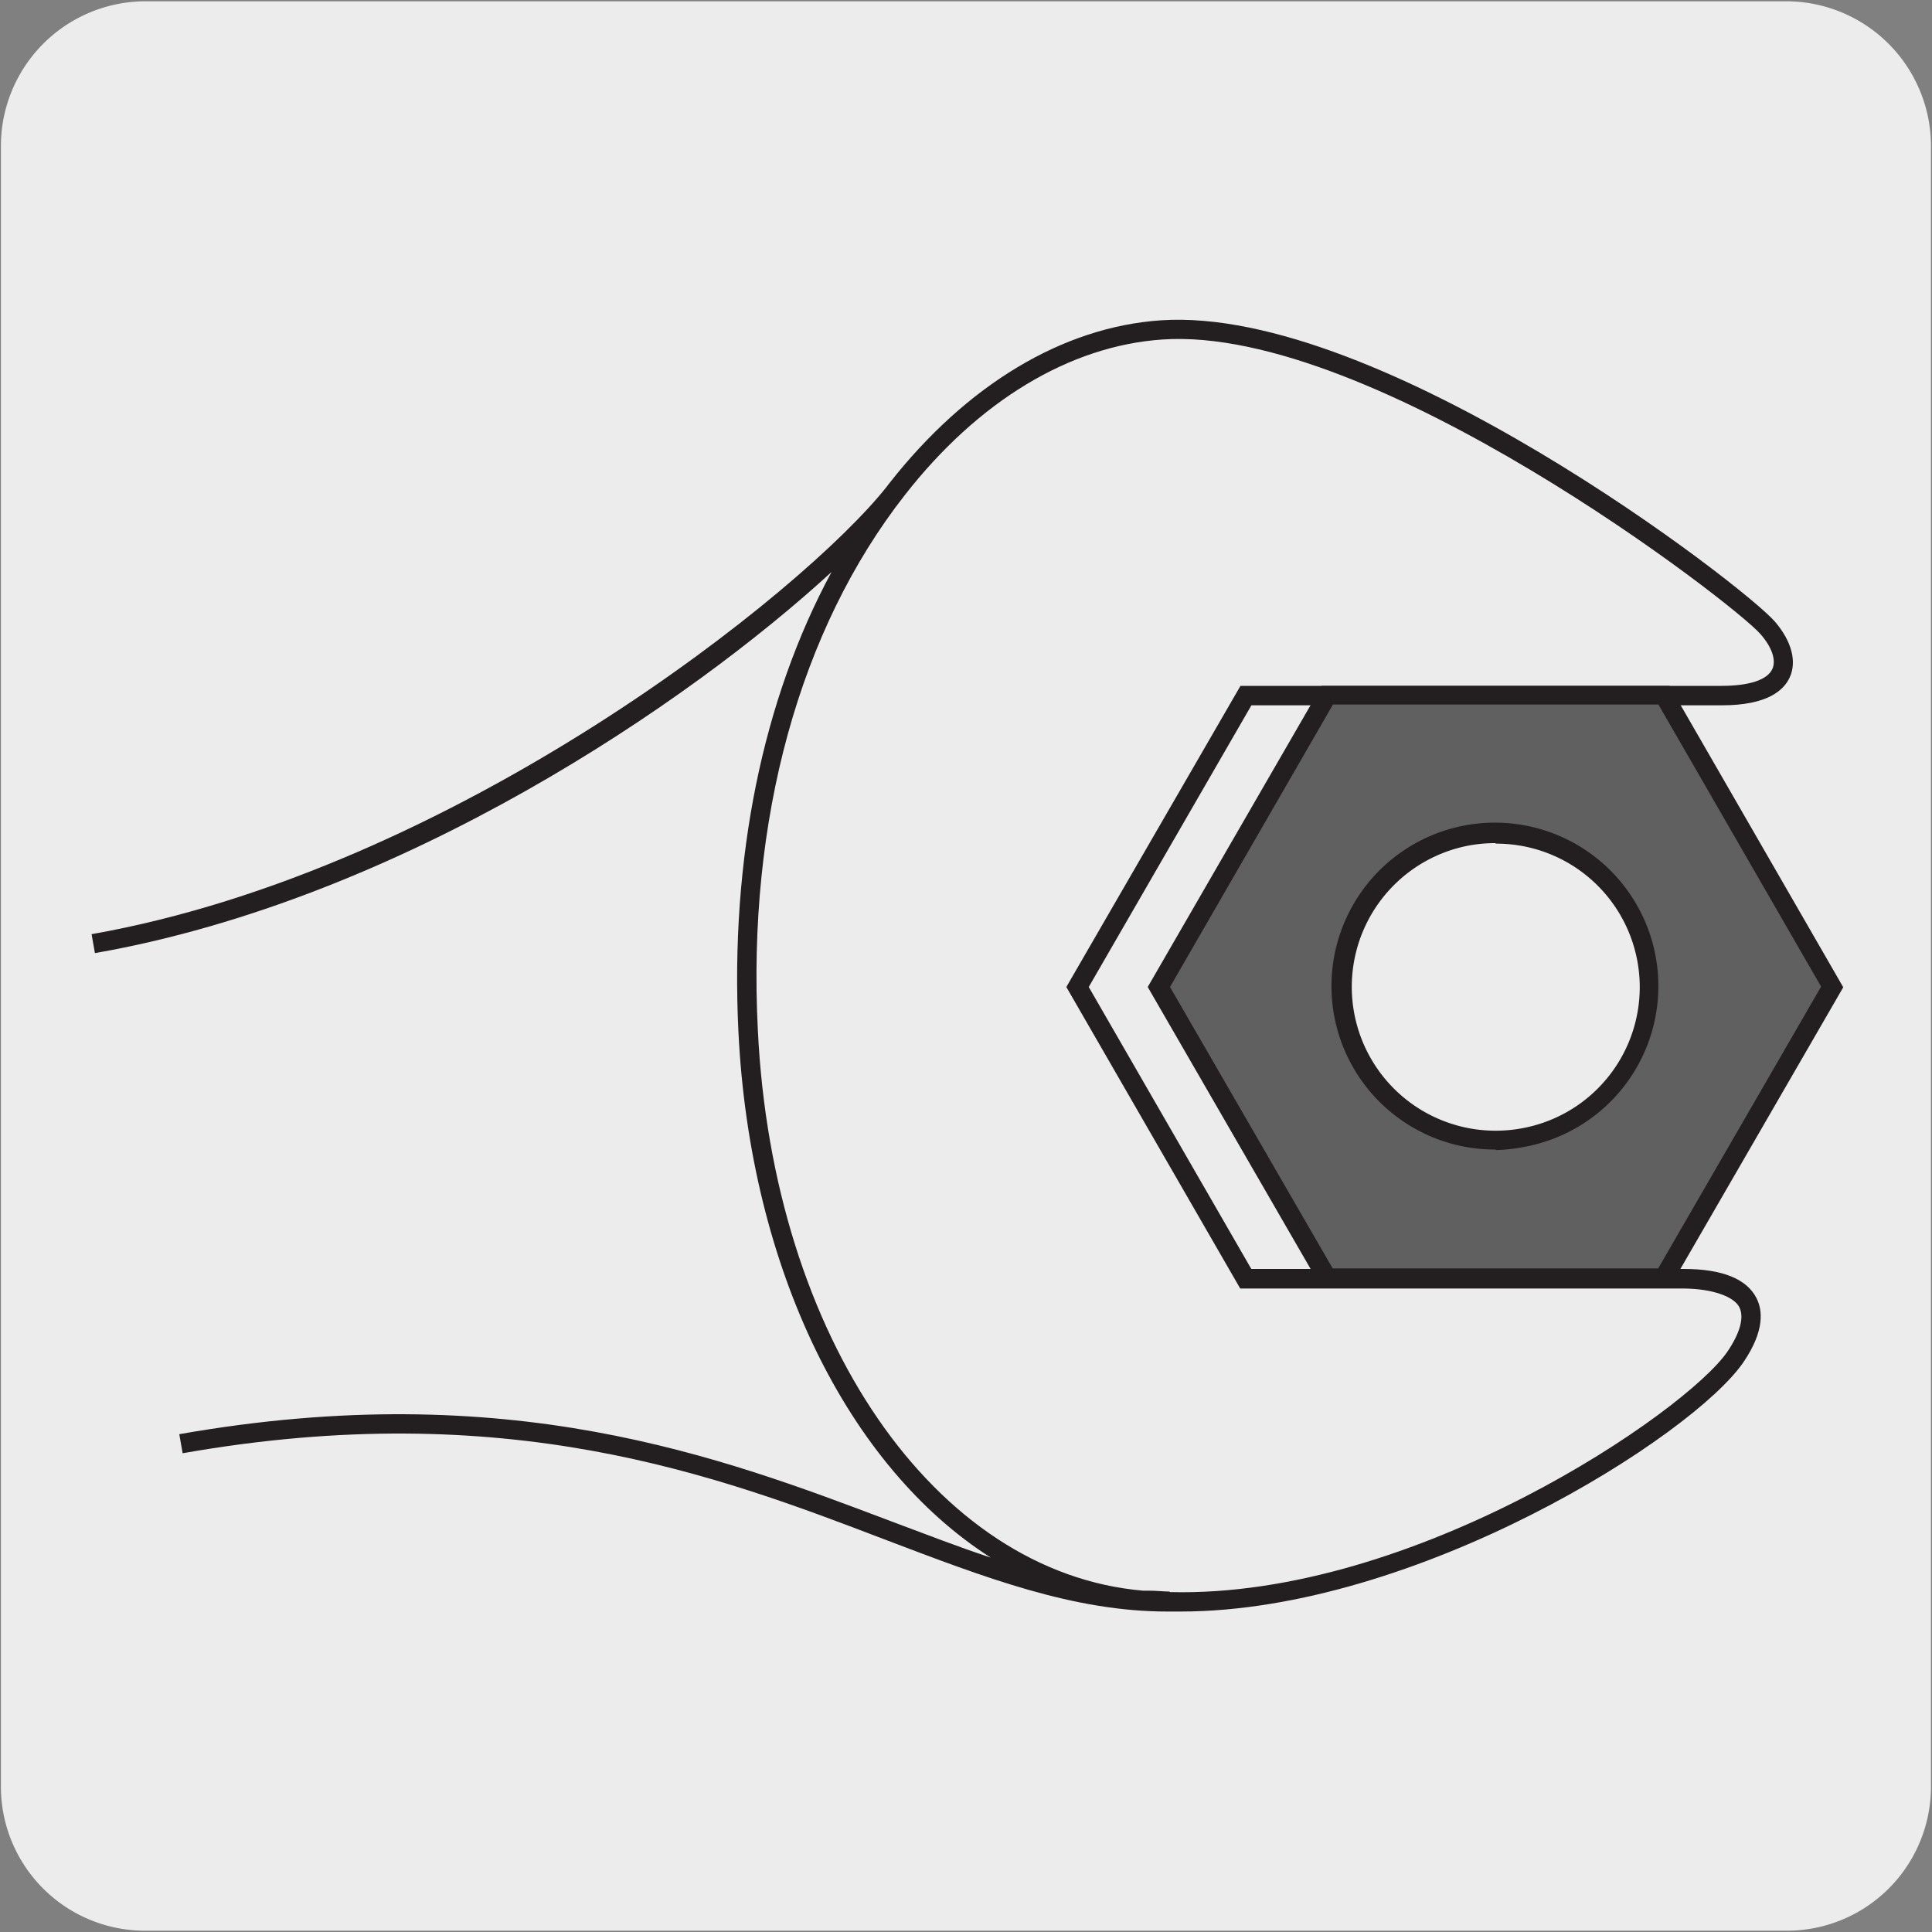
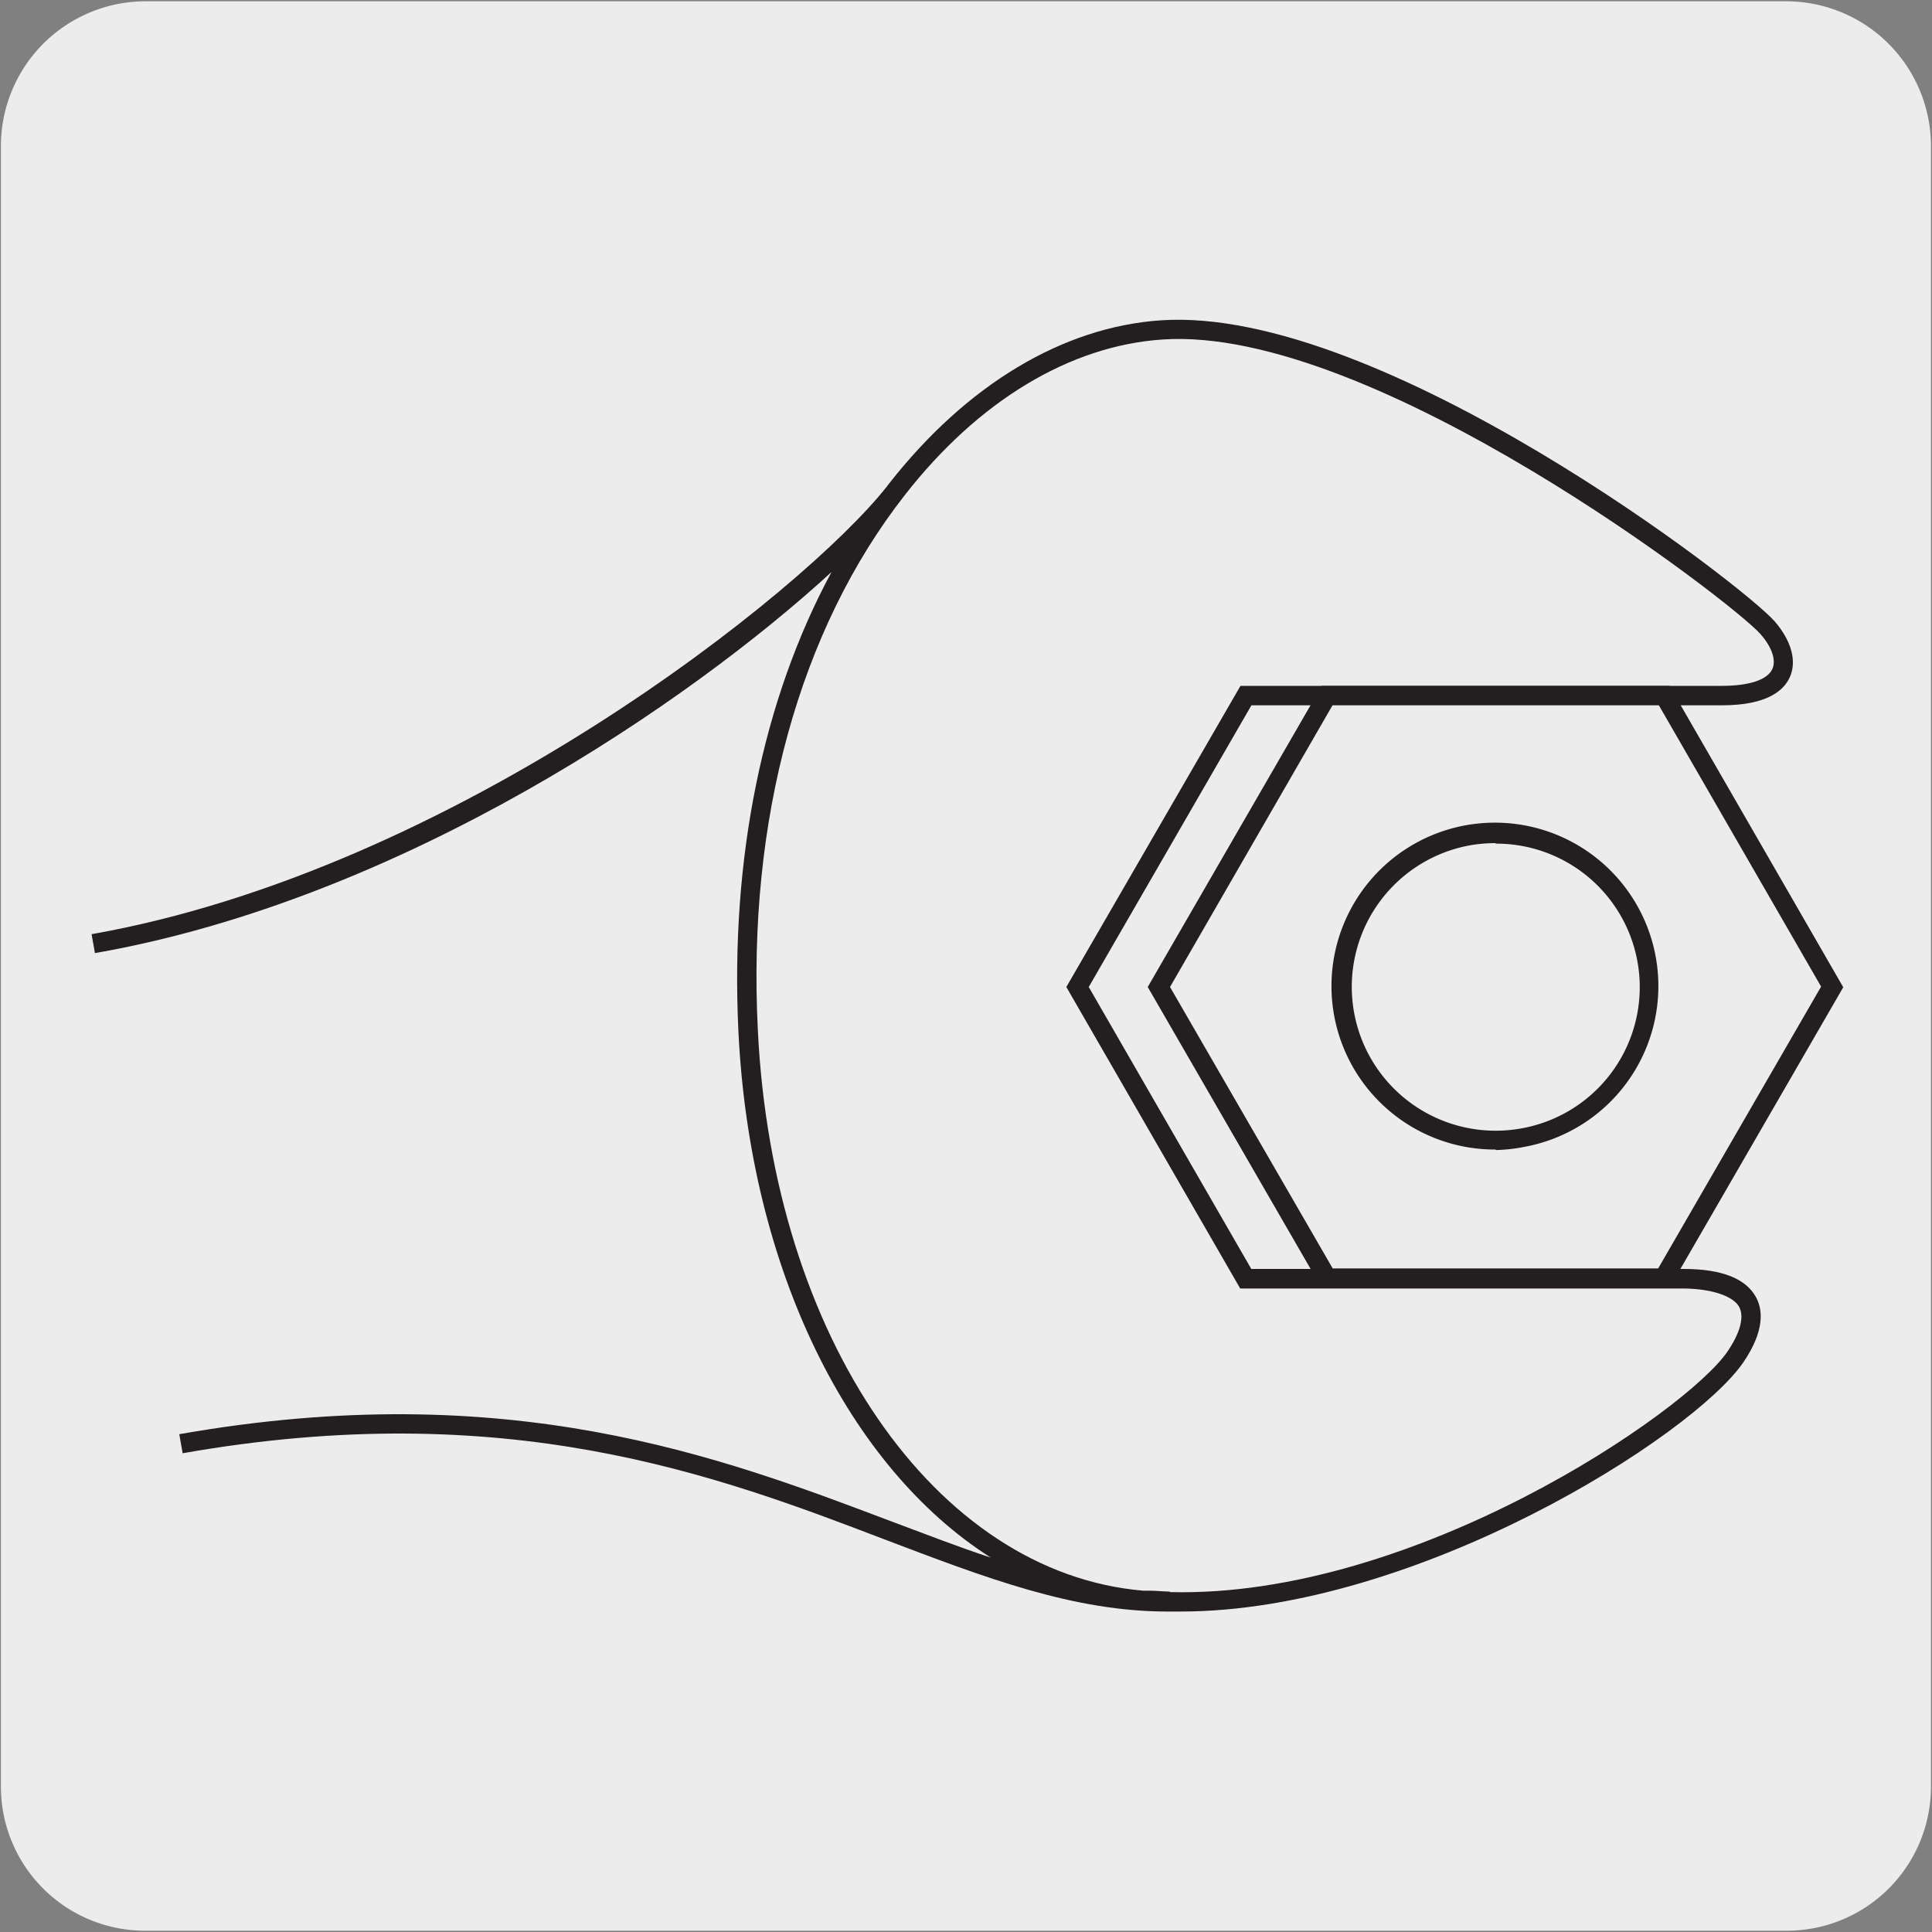
<svg xmlns="http://www.w3.org/2000/svg" viewBox="0 0 150 150">
  <rect x="0" y="0" width="150" height="150" fill="#808080" stroke="none" />
  <defs>
    <style>.cls-1{fill:none;}.cls-2{fill:#edecec;}.cls-3{fill:#231f20;}.cls-4{fill:#606060;}.cls-5{clip-path:url(#clip-path);}</style>
    <clipPath id="clip-path">
      <path class="cls-1" d="M184.82,7.13a8.54,8.54,0,0,0-8.48,8.47V134.36a8.33,8.33,0,0,0,2.5,6,8.43,8.43,0,0,0,6,2.5H303.58a8.42,8.42,0,0,0,6-2.5,8.28,8.28,0,0,0,2.49-6V15.6a8.3,8.3,0,0,0-2.49-6,8.39,8.39,0,0,0-6-2.5Z" />
    </clipPath>
  </defs>
  <title>15590-02</title>
  <g id="Capa_2" data-name="Capa 2">
    <path class="cls-2" d="M11.32.1H138.64a11.25,11.25,0,0,1,11.28,11.21v127.4a11.19,11.19,0,0,1-11.2,11.19H11.27A11.19,11.19,0,0,1,.07,138.71h0V11.34A11.24,11.24,0,0,1,11.32.1Z" />
  </g>
  <g id="Capa_3" data-name="Capa 3">
    <path class="cls-3" d="M91.65,125.12h-1c-7.32,0-14.13-2.62-22-5.61-13.06-5-29.32-11.11-54.47-6.68l-.26-1.48c25.56-4.5,42,1.74,55.26,6.76,2.68,1,5.24,2,7.74,2.82-11-7-18.69-22.33-19.59-40.85-.65-13.42,1.89-25.78,7.23-35.67C53.6,54.48,31.23,69.82,7.37,74l-.26-1.47c28.29-5,55.33-26.63,61.74-34.75.06-.09.13-.17.19-.25h0c6-7.65,13.46-12.14,21.08-12.66,17.09-1.16,45.39,20.7,47.69,23.4,1.3,1.52,1.71,3.1,1.14,4.33-.46,1-1.74,2.16-5.25,2.16h-.06l-36.48,0L84.53,76.63,97.15,98.52l33.58,0c3,0,4.87.78,5.63,2.24.48.91.69,2.52-1,5C131.45,111.49,110,125.12,91.65,125.12Zm-.81-1.51h0c19,.48,40.07-14,43.27-18.66,1-1.47,1.33-2.7.92-3.48s-2-1.41-4.31-1.43l-34.43,0L82.79,76.63,96.31,53.25l37.35,0c2.14,0,3.55-.46,3.94-1.3.31-.66,0-1.68-.92-2.72-2-2.33-30.09-24-46.44-22.87-7.2.49-14.3,4.78-20,12.09C62.09,48.87,58,63.62,58.84,80,60,103.81,72.58,122.11,88.75,123.5h0l.5,0c.51,0,1,.06,1.55.07Z" />
-     <path class="cls-4" d="M118.18,88.36a11.89,11.89,0,1,1,9.65-13.78,11.91,11.91,0,0,1-9.65,13.78m11-34.35H103.06L90,76.63,103,99.27l26.14,0,13.07-22.63Z" />
    <path class="cls-3" d="M129.61,100l-27,0L89.11,76.63l13.51-23.38h27l13.49,23.4Zm-26.14-1.52,25.27,0,12.65-21.88-12.63-21.9H103.49L90.84,76.63Zm12.65-9.23a12.69,12.69,0,1,1,2.19-.2h0A12.65,12.65,0,0,1,116.12,89.29Zm0-23.79a11.51,11.51,0,0,0-1.93.16,11.15,11.15,0,0,0,3.86,22h0a11.14,11.14,0,0,0-1.93-22.12Z" />
    <g class="cls-5">
-       <path class="cls-3" d="M-131.81,481.83a32.85,32.85,0,0,1-21.25-7.77c-12-10.62-15.37-27.93-8.12-41.15,7.57-13.82,21.05-17.89,27.53-19.84.88-.27,1.65-.5,2.19-.69,4.13-1.54,14.23-9.51,16.28-11.59,2.68-2.72,11.1-10.43,19.24-17.9S-79.37,367.71-76.7,365c8.83-8.94,18.44-18.5,27.73-27.74s18.92-18.8,27.74-27.74C7.69,280.2,40.49,247.63,72.2,216.14s64.33-63.88,93.18-93.11c33.14-32.69,38.8-40.09,38.85-40.16s12.9-15.66,13-34.6c-.24-12.63,4.94-28.53,31-32.4,11.73-1.74,21.7-2.14,32.28,1.55,2.54.88,3.87,2,4.06,3.49.22,1.64-1,3.36-3.84,5.26-2.23,1.51-24.81,14-25.77,14.54A7.45,7.45,0,0,0,251.14,45c-.83,3-3,10.88,6.38,24.34,8.83,11.63,15.83,10.62,19.22,9C281.1,76.2,304,62.83,304.2,62.7a.76.76,0,0,1,.38-.11h3.75a.75.75,0,0,1,.75.73c0,.23.06,22.81-26.45,43.1-8.38,5.11-17.76,4.92-24,4.81-.89,0-1.7,0-2.42,0a47.14,47.14,0,0,0-29.83,11.72c-12.53,10.74-25.42,23.39-30.16,29l-.05,0L46,301.08C37.19,310,21,326.28,5.28,342s-32,32.07-40.8,41c-1.6,1.63-5,4.89-9.23,9-10,9.71-25.17,24.37-35.39,35.22-11.17,11.85-11.85,13.6-13.07,16.79a39,39,0,0,1-1.57,3.62,55.64,55.64,0,0,0-2.69,6.76c-1.63,4.67-3.31,9.49-7.58,14.28C-113.65,478.39-123.21,481.83-131.81,481.83ZM263.09,16.09a99.13,99.13,0,0,0-14.63,1.27c-13.78,2-30.12,9.07-29.71,30.9-.12,19.51-13.21,35.38-13.34,35.54s-5.67,7.44-39,40.29c-28.84,29.23-61.55,61.7-93.18,93.11s-64.5,64.06-93.42,93.37c-8.83,8.95-18.45,18.51-27.75,27.76s-18.9,18.79-27.72,27.73c-2.7,2.73-11.14,10.46-19.3,17.94s-16.53,15.15-19.18,17.84c-1.85,1.88-12.24,10.24-16.83,11.94-.59.22-1.37.45-2.28.72-6.28,1.9-19.37,5.85-26.64,19.13-6.92,12.62-3.64,29.15,7.79,39.31,8.92,7.92,29.26,13.5,45.9-5.22,4.07-4.56,5.7-9.24,7.28-13.77A57.9,57.9,0,0,1-96.13,447c.74-1.48,1.15-2.55,1.52-3.49,1.29-3.37,2-5.22,13.37-17.28C-71,415.37-55.82,400.69-45.79,391c4.25-4.12,7.61-7.37,9.2-9,8.84-9,25.09-25.26,40.81-41S36.13,309,45,300L195.12,150.87c4.8-5.62,17.73-18.32,30.31-29.09a48.61,48.61,0,0,1,30.79-12.09c.74,0,1.56,0,2.46,0,6,.11,15.17.3,23.1-4.54,23.13-17.71,25.52-37.11,25.77-41.1h-2.76c-2.3,1.35-23.14,13.51-27.4,15.55-3.8,1.84-11.59,3-21.08-9.45-8.82-12.61-8-20.66-6.61-25.62a8.77,8.77,0,0,1,4.61-5.2c.17-.1,23.41-13,25.59-14.44,3-2,3.27-3.26,3.2-3.82-.11-.83-1.17-1.62-3.07-2.28A50.34,50.34,0,0,0,263.09,16.09ZM195.67,151.38h0Z" />
-     </g>
+       </g>
  </g>
</svg>